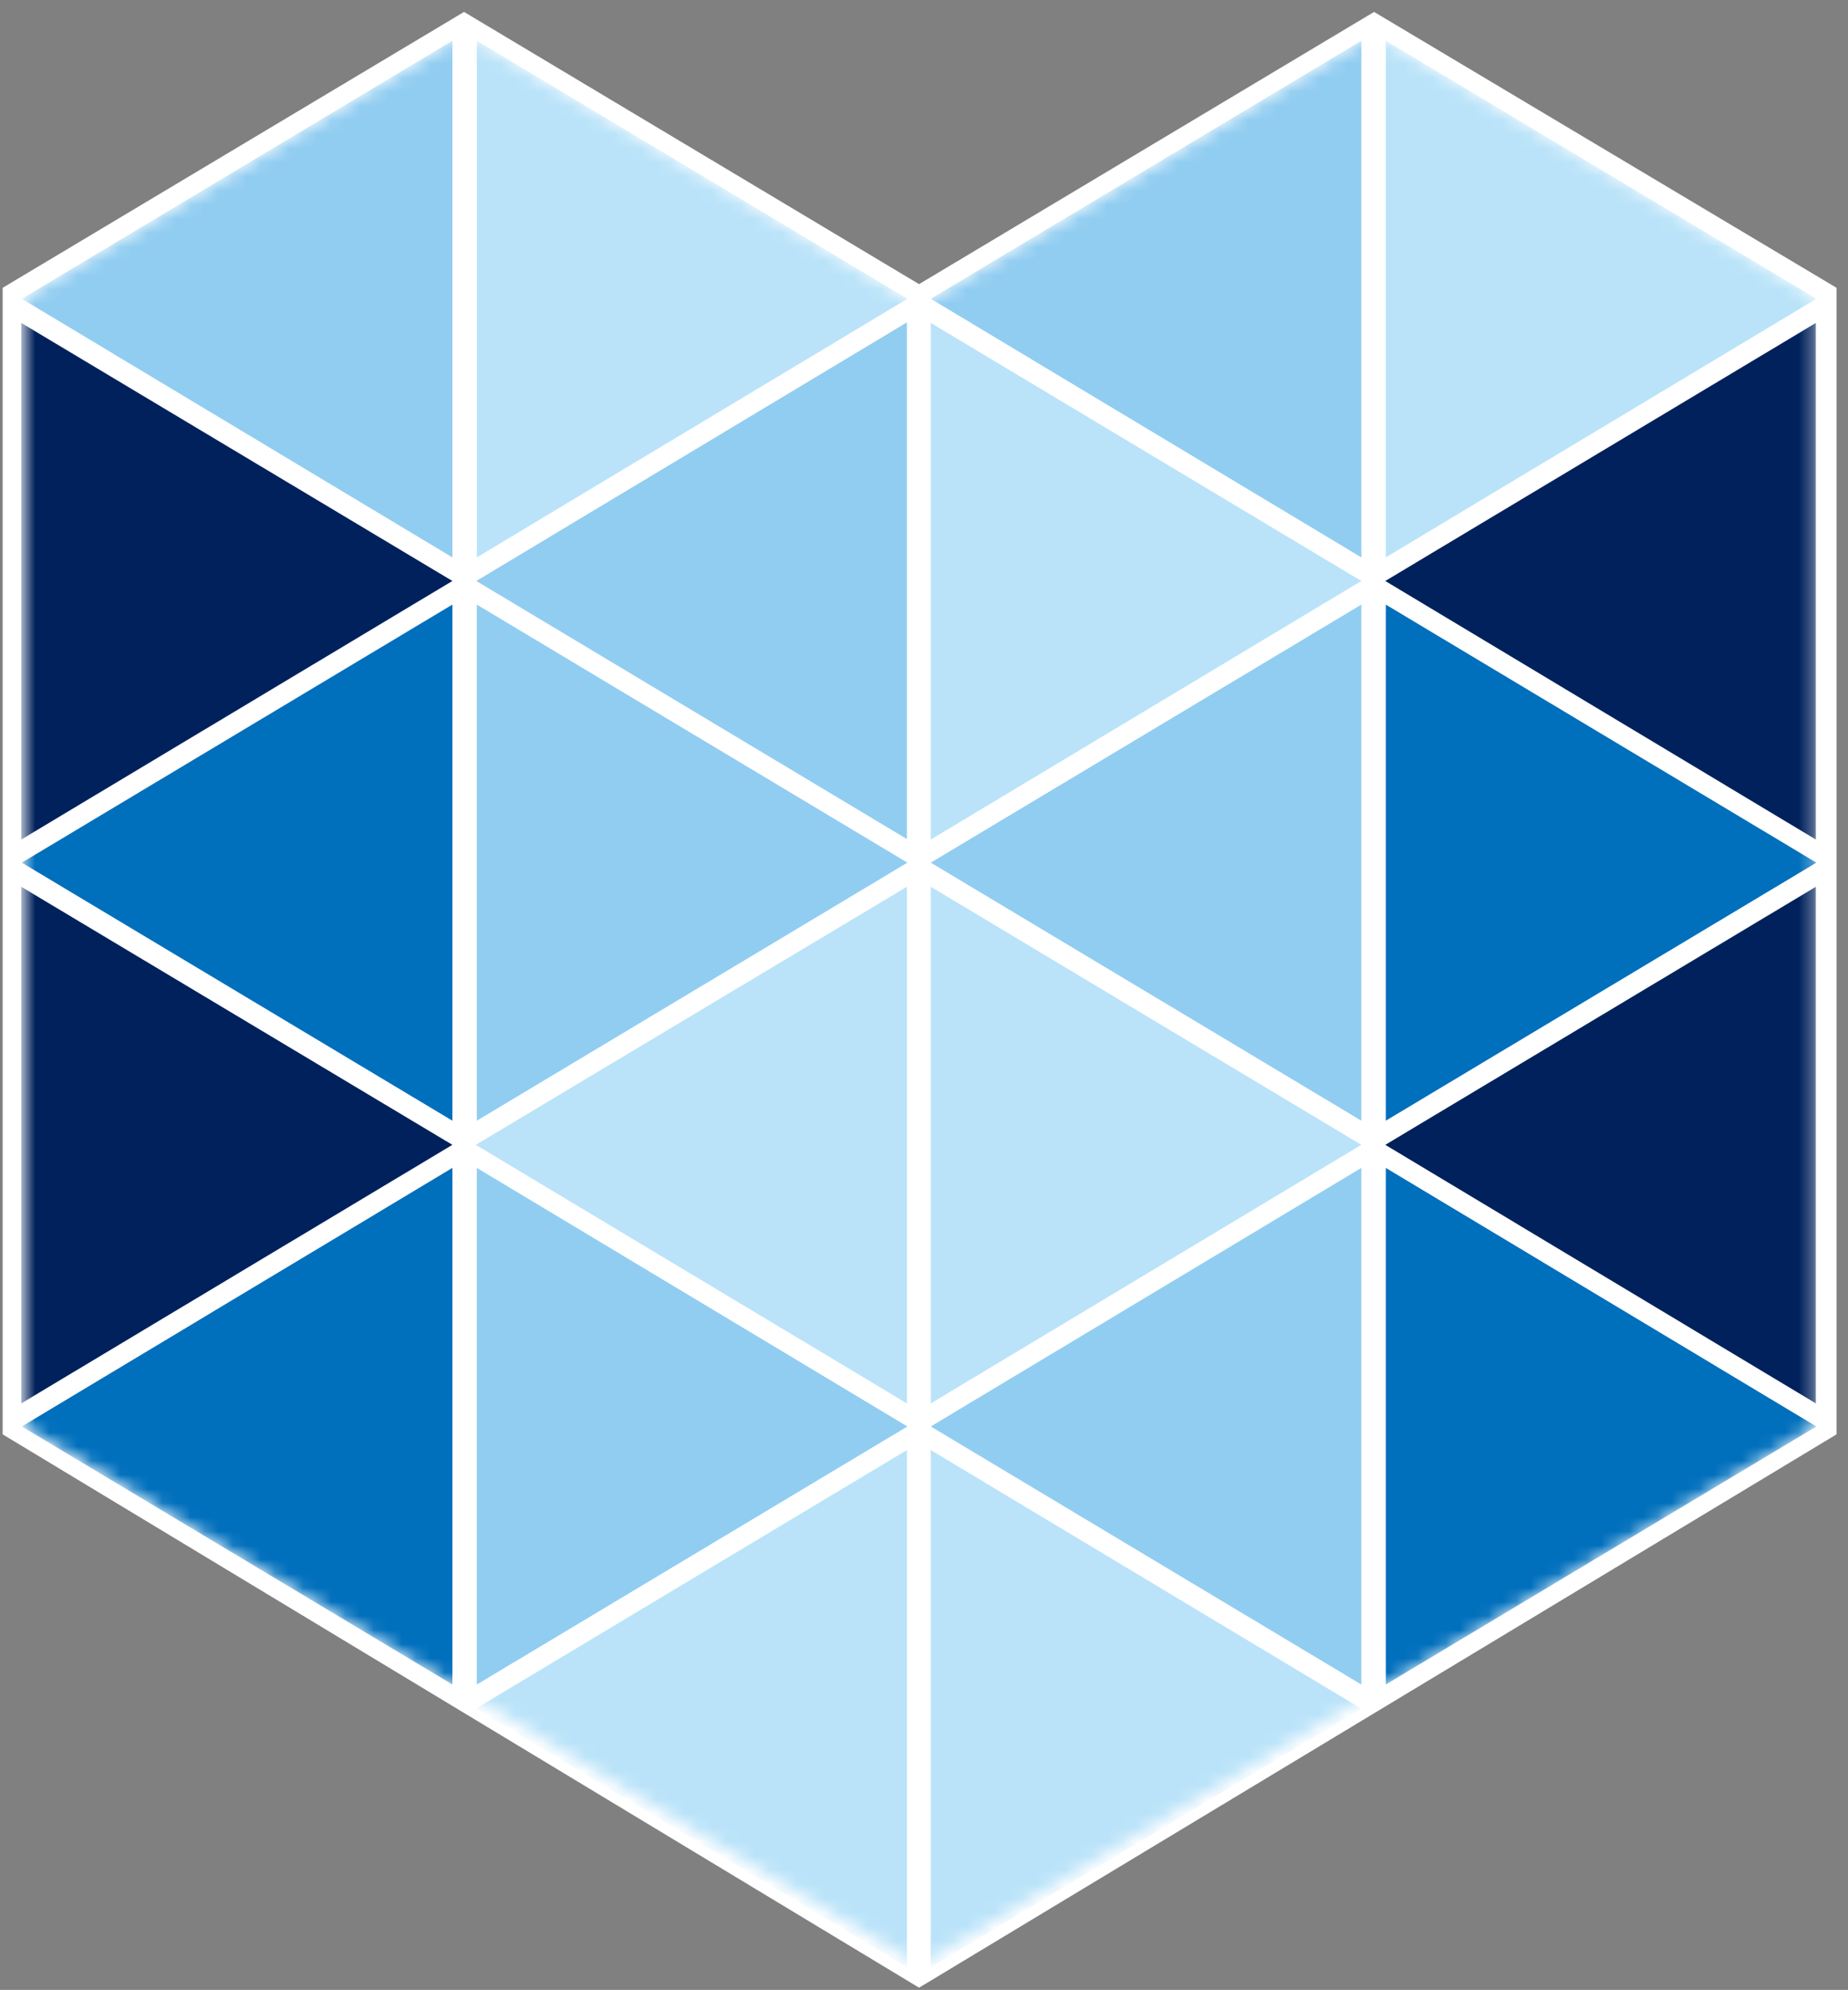
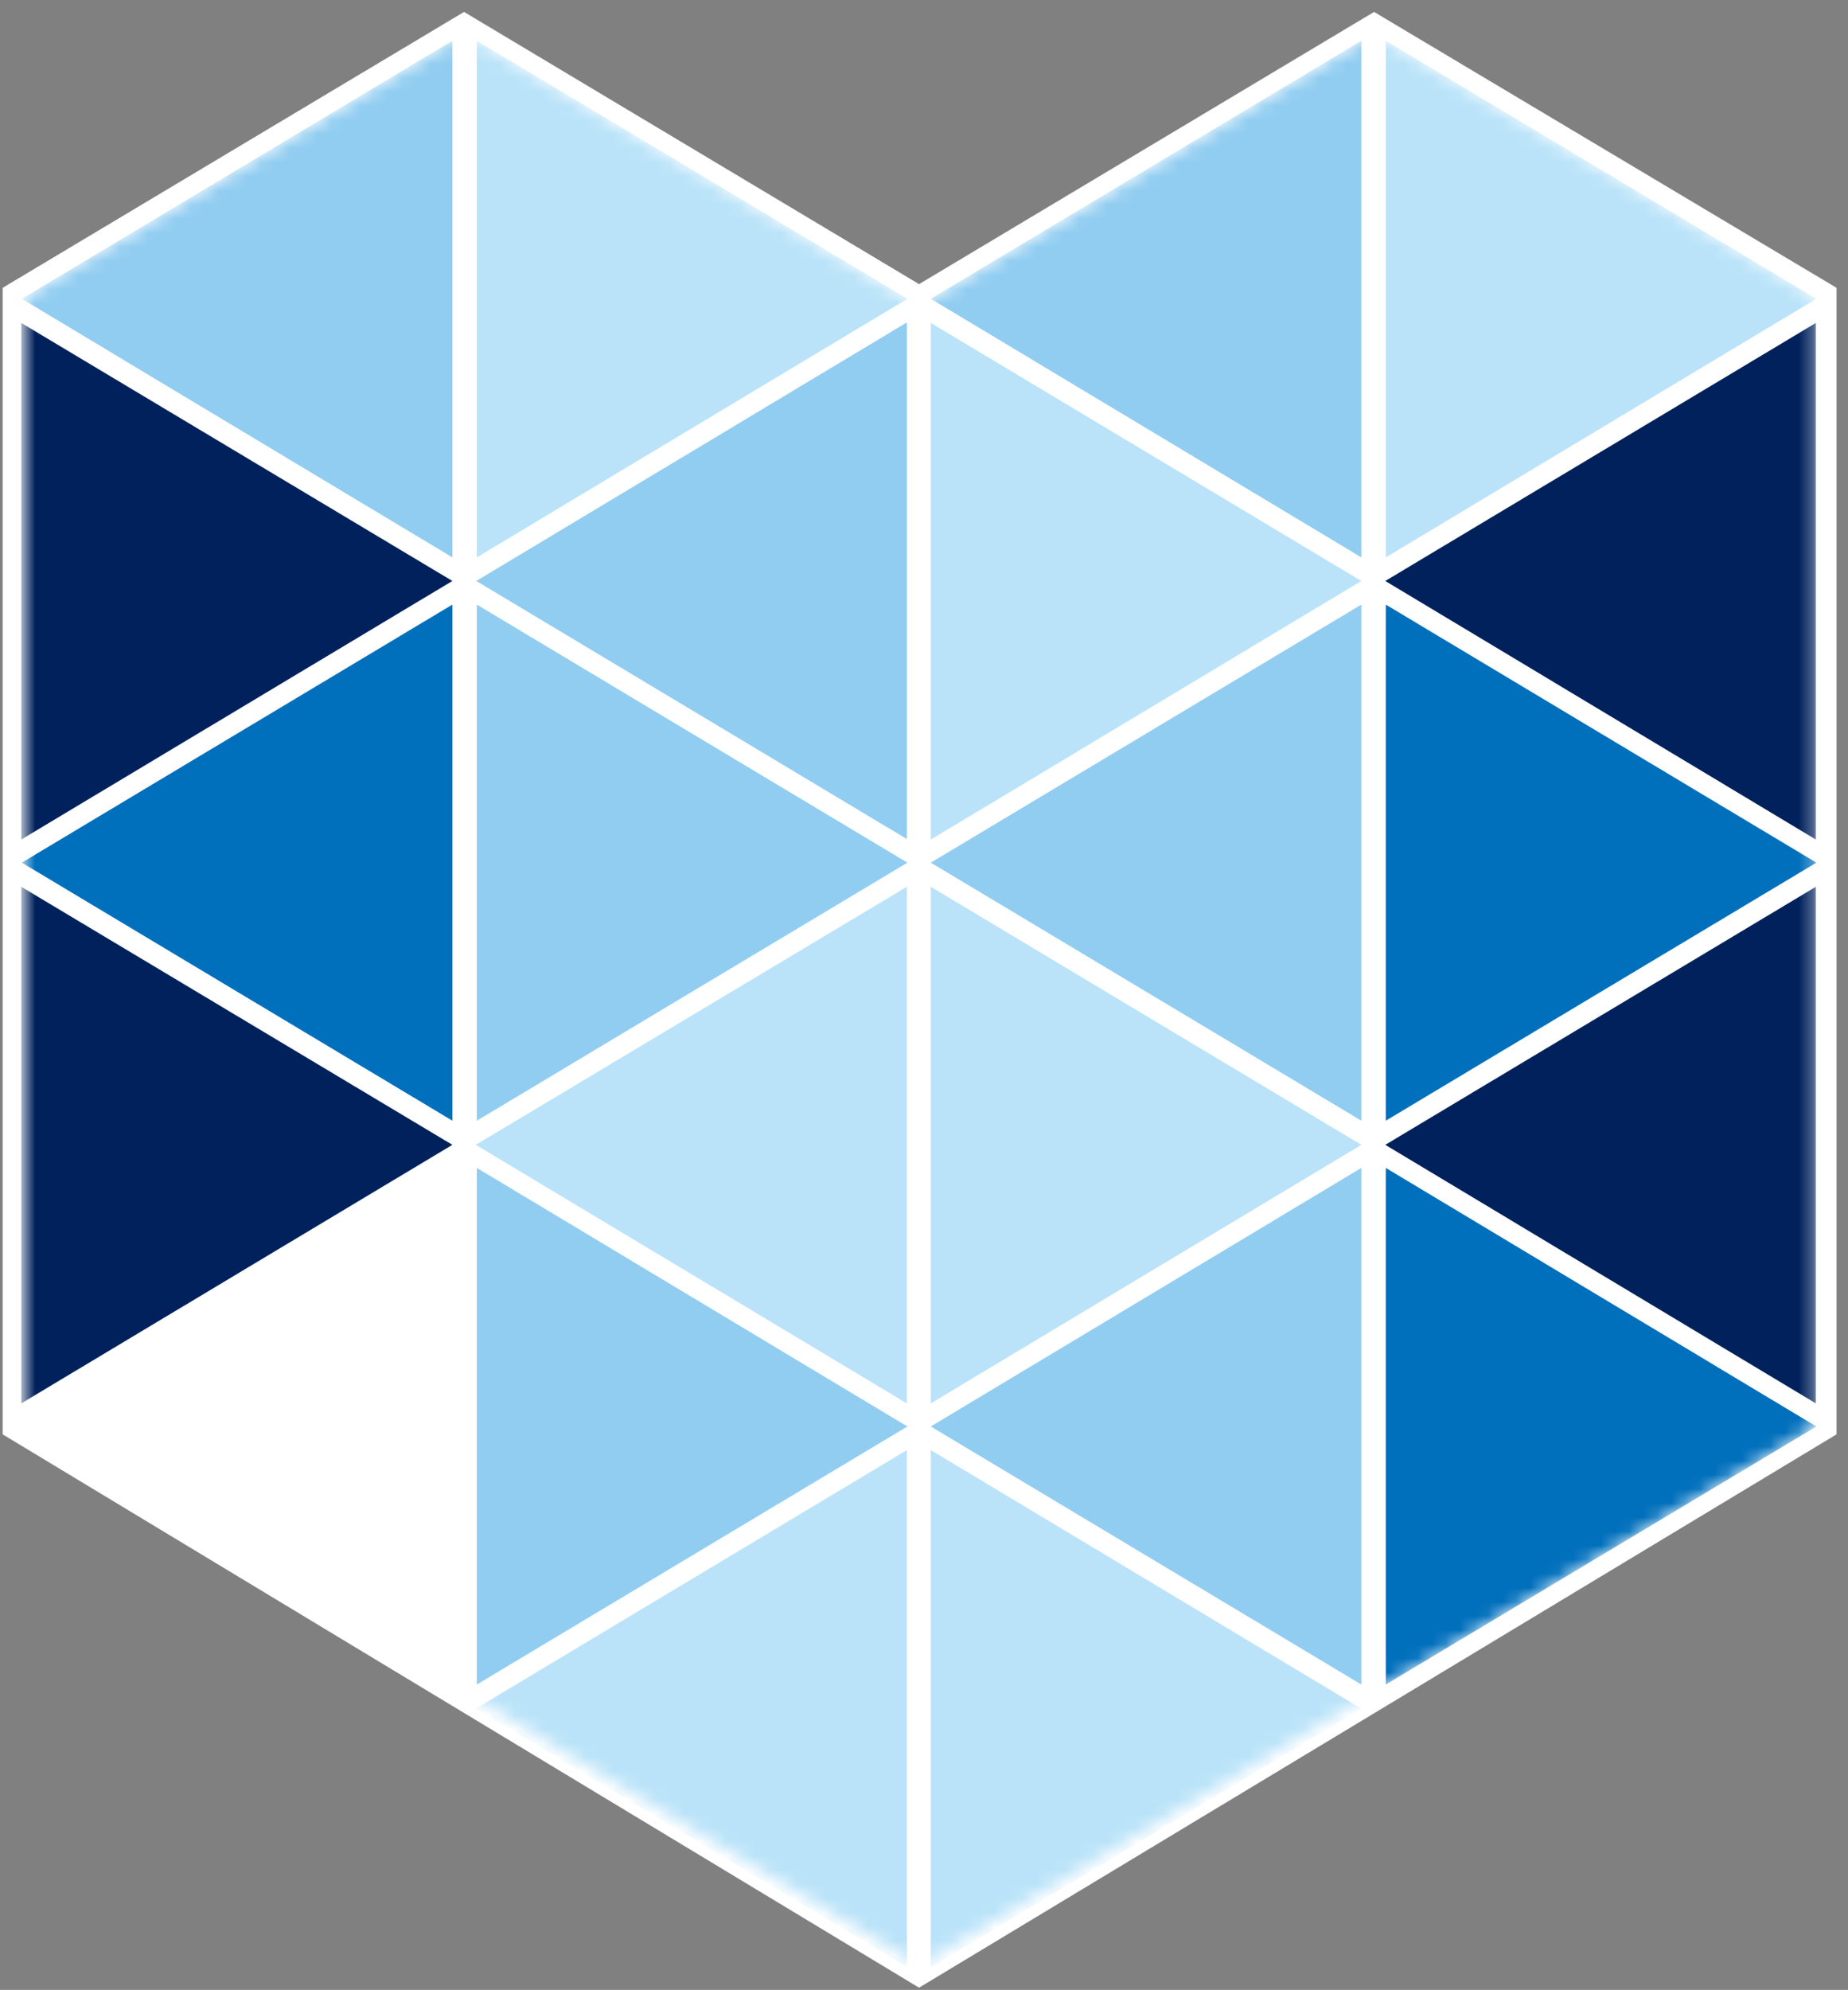
<svg xmlns="http://www.w3.org/2000/svg" width="131" height="141" viewBox="0 0 131 141" fill="none">
  <rect x="0" y="0" width="131" height="141" fill="#808080" stroke="none" />
  <path d="M97.405 0.845L65.15 20.134L32.895 0.845L0.188 20.394V101.636L65.15 140.845L130.188 101.636V20.394" fill="white" />
  <mask id="mask0_1651_18932" style="mask-type:luminance" maskUnits="userSpaceOnUse" x="1" y="2" width="128" height="138">
    <path d="M1.658 101.041L65.15 139.284L128.719 101.041V21.137L97.406 2.405L65.15 21.694L32.895 2.405L1.658 21.137V101.041Z" fill="white" />
  </mask>
  <g mask="url(#mask0_1651_18932)">
    <path d="M98.236 2.888L128.758 21.173L98.236 39.495V2.888Z" fill="#BAE3F9" />
    <path d="M96.502 2.888L65.981 21.173L96.502 39.495V2.888Z" fill="#91CDF1" />
    <path d="M65.981 22.882L96.502 41.167L65.981 59.489V22.882Z" fill="#BAE3F9" />
    <path d="M1.508 22.882L32.068 41.167L1.508 59.489V22.882Z" fill="#00215B" />
    <path d="M128.722 22.882L98.2 41.167L128.722 59.489V22.882Z" fill="#00215B" />
    <path d="M33.801 2.888L64.323 21.173L33.801 39.495V2.888Z" fill="#BAE3F9" />
    <path d="M32.068 2.888L1.546 21.173L32.068 39.495V2.888Z" fill="#91CDF1" />
    <path d="M98.236 42.841L128.758 61.126L98.236 79.411V42.841Z" fill="#006FBC" />
    <path d="M96.502 42.841L65.981 61.126L96.502 79.411V42.841Z" fill="#91CDF1" />
    <path d="M64.285 22.845L33.763 41.167L64.285 59.453V22.845Z" fill="#91CDF1" />
    <path d="M65.981 62.835L96.502 81.121L65.981 99.443V62.835Z" fill="#BAE3F9" />
    <path d="M1.508 62.835L32.068 81.121L1.508 99.443V62.835Z" fill="#00215B" />
    <path d="M64.286 62.835L33.726 81.121L64.286 99.443V62.835Z" fill="#BAE3F9" />
    <path d="M128.722 62.835L98.2 81.121L128.722 99.443V62.835Z" fill="#00215B" />
    <path d="M33.801 42.841L64.323 61.126L33.801 79.411V42.841Z" fill="#91CDF1" />
    <path d="M32.068 42.841L1.546 61.126L32.068 79.411V42.841Z" fill="#006FBC" />
    <path d="M98.236 82.756L128.758 101.078L98.236 119.363V82.756Z" fill="#006FBC" />
    <path d="M96.502 82.756L65.981 101.078L96.502 119.363V82.756Z" fill="#91CDF1" />
    <path d="M65.981 102.75L96.502 121.072L65.981 139.394V102.75Z" fill="#BAE3F9" />
    <path d="M64.286 102.75L33.726 121.072L64.286 139.394V102.75Z" fill="#BAE3F9" />
    <path d="M33.801 82.756L64.323 101.078L33.801 119.363V82.756Z" fill="#91CDF1" />
-     <path d="M32.068 82.756L1.546 101.078L32.068 119.363V82.756Z" fill="#006FBC" />
  </g>
</svg>